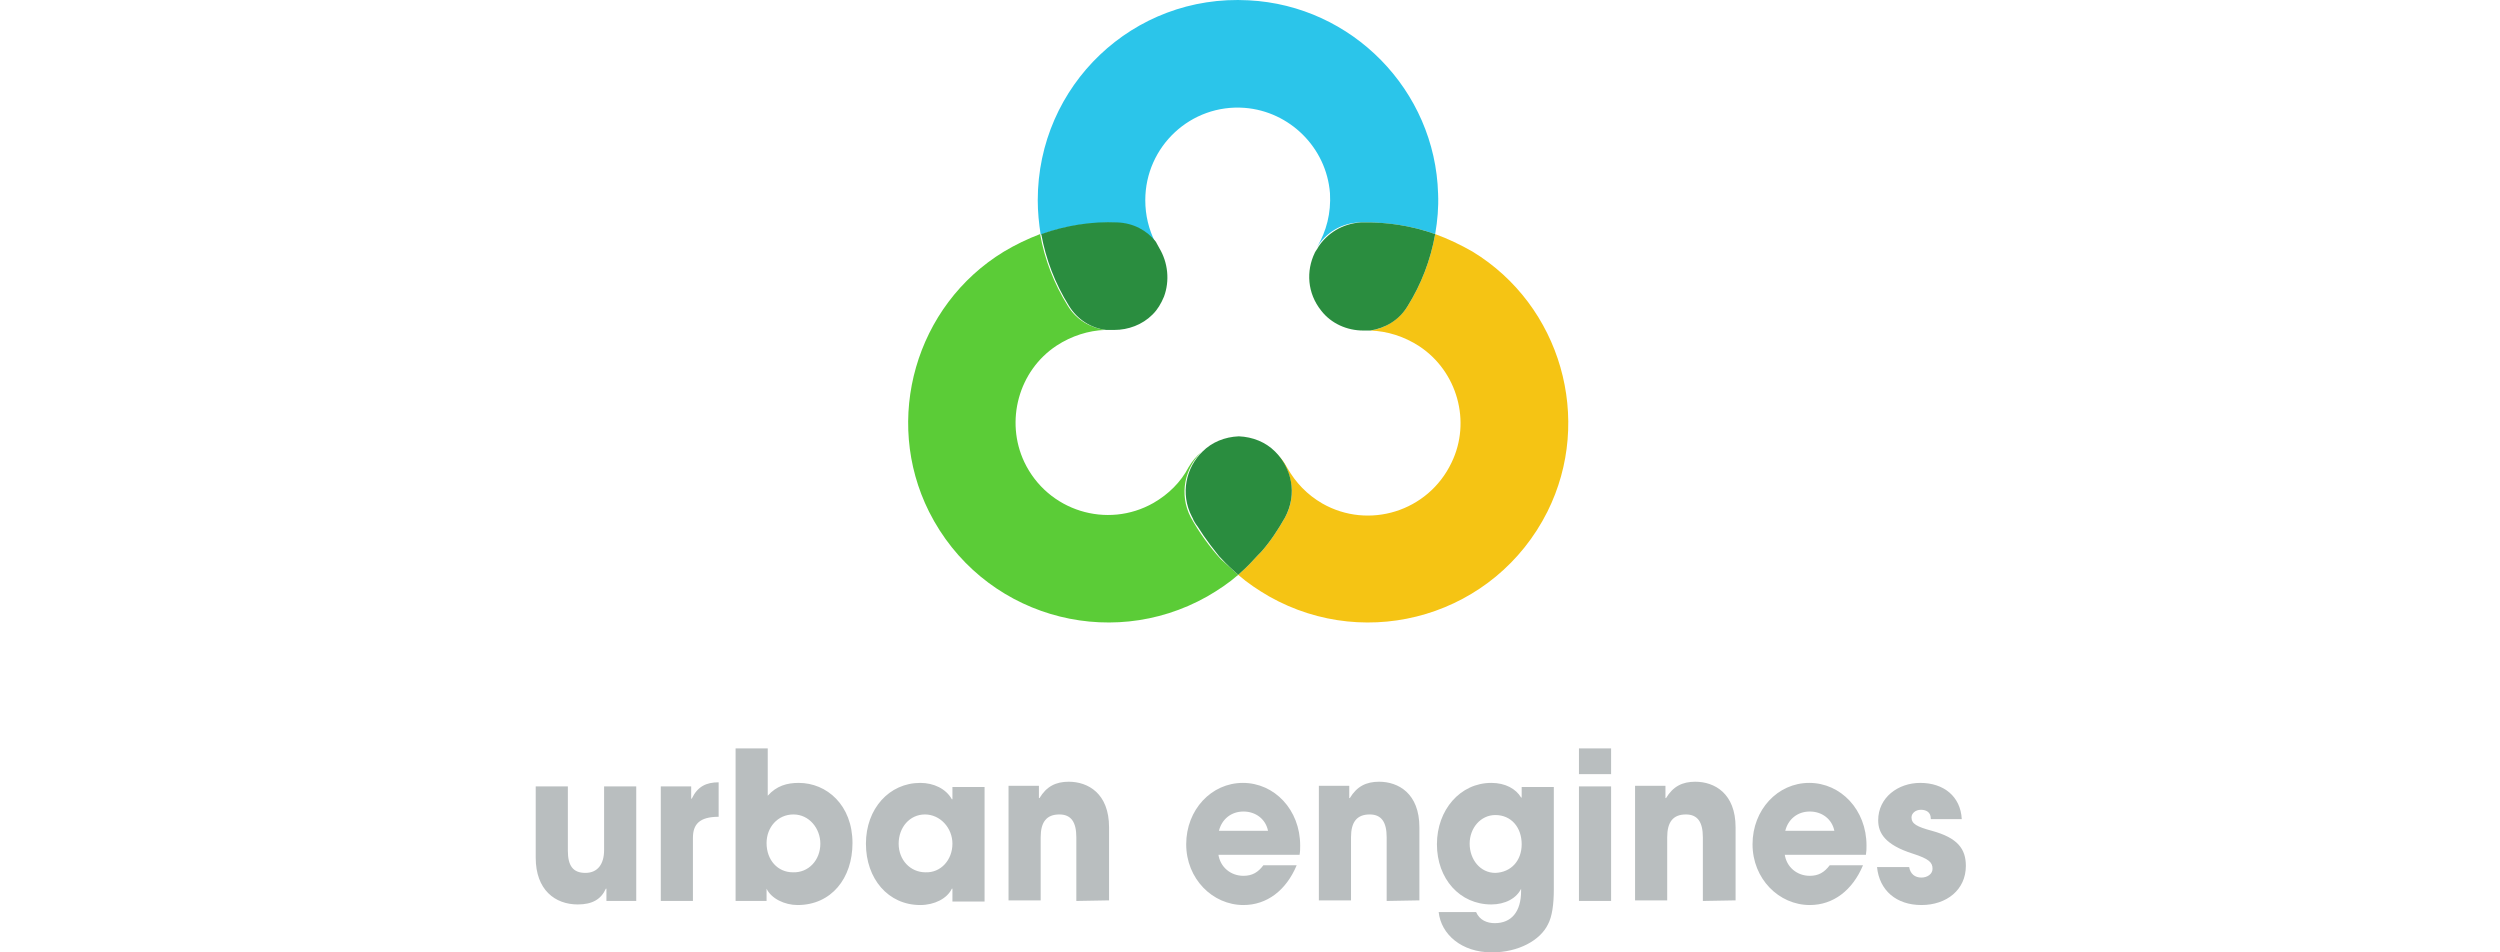
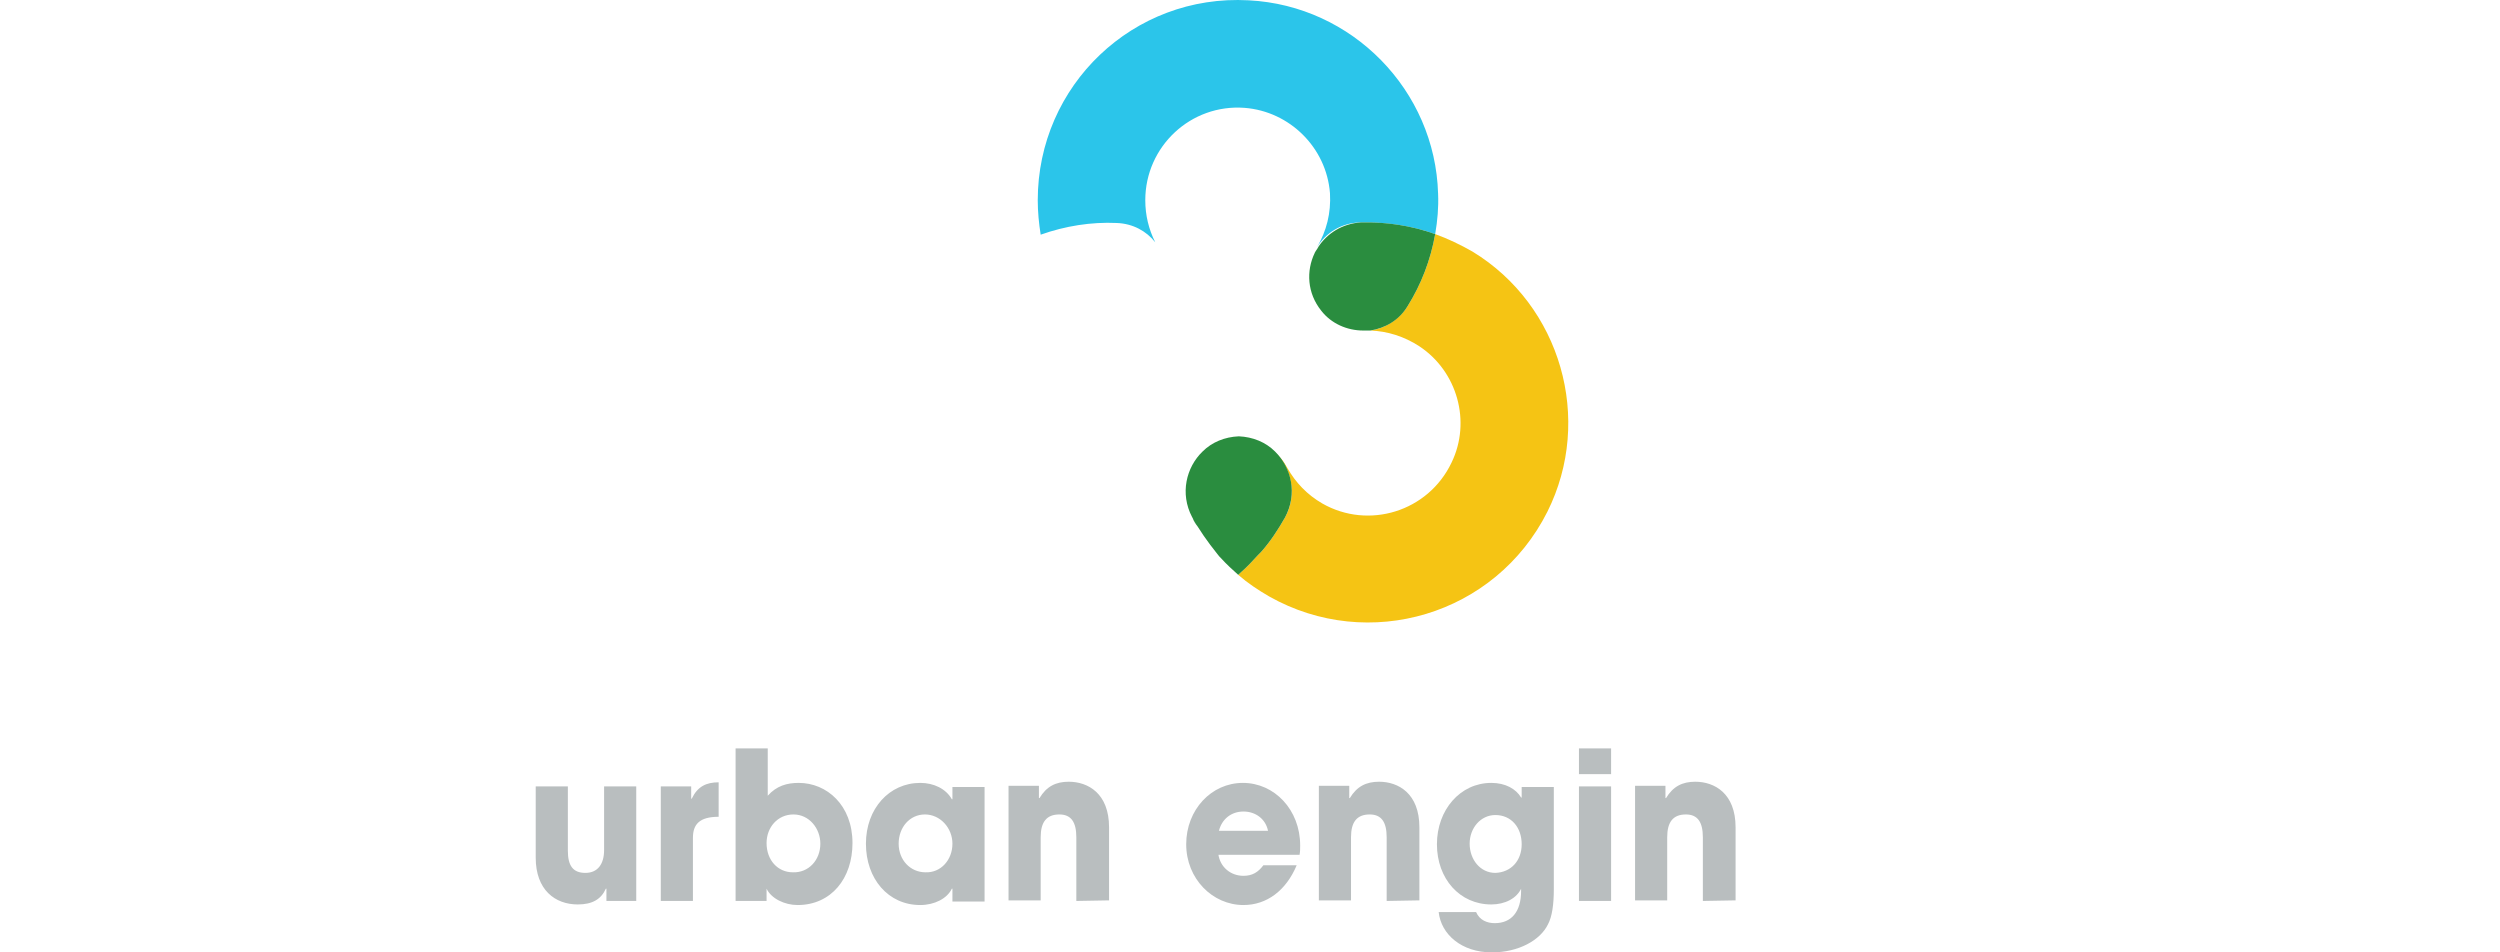
<svg xmlns="http://www.w3.org/2000/svg" width="210" height="80" viewBox="0 0 210 80" fill="none">
  <g clip-path="url(#clip0_19_513)">
    <path d="M50.94 75.68V74.649H50.891C50.498 75.532 49.762 75.974 48.535 75.974C46.62 75.974 45 74.747 45 72.047V66.057H47.7V71.458C47.7 72.734 48.142 73.323 49.173 73.323C50.204 73.323 50.744 72.587 50.744 71.409V66.057H53.444V75.68H50.94ZM55.506 75.68V66.057H58.059V67.088H58.108C58.599 66.057 59.335 65.714 60.366 65.714V68.61C58.746 68.61 58.206 69.249 58.206 70.378V75.68H55.506ZM61.79 75.68V62.866H64.49V66.843C65.227 66.008 66.11 65.763 67.092 65.763C69.449 65.763 71.609 67.628 71.609 70.82C71.609 73.765 69.841 76.023 66.994 76.023C65.914 76.023 64.785 75.483 64.392 74.649V75.68H61.79ZM68.909 70.869C68.909 69.592 67.976 68.414 66.65 68.414C65.325 68.414 64.392 69.494 64.392 70.82C64.392 72.243 65.325 73.274 66.601 73.274C67.927 73.323 68.909 72.243 68.909 70.869ZM80.004 74.649H79.955C79.562 75.483 78.482 76.023 77.303 76.023C74.603 76.023 72.738 73.814 72.738 70.869C72.738 67.923 74.702 65.763 77.303 65.763C78.433 65.763 79.464 66.254 79.955 67.138H80.004V66.106H82.704V75.729H80.004V74.649ZM80.004 70.869C80.004 69.543 78.973 68.414 77.696 68.414C76.42 68.414 75.487 69.494 75.487 70.869C75.487 72.243 76.469 73.274 77.745 73.274C79.022 73.323 80.004 72.243 80.004 70.869Z" fill="#B9BEBF" />
    <path d="M90.412 75.68V70.329C90.412 69.052 89.97 68.414 88.988 68.414C87.908 68.414 87.417 69.052 87.417 70.329V75.631H84.717V66.008H87.269V67.039H87.319C87.908 66.057 88.693 65.665 89.773 65.665C91.393 65.665 93.161 66.647 93.161 69.494V75.631L90.412 75.68Z" fill="#B9BEBF" />
    <path d="M102.341 71.752C102.488 72.832 103.372 73.569 104.452 73.569C105.189 73.569 105.68 73.274 106.121 72.685H108.92C108.036 74.796 106.416 76.023 104.452 76.023C101.85 76.023 99.641 73.814 99.641 70.918C99.641 68.021 101.752 65.763 104.403 65.763C107.054 65.763 109.214 68.021 109.214 71.016C109.214 71.311 109.214 71.507 109.165 71.801H102.341V71.752ZM106.514 69.789C106.318 68.807 105.483 68.168 104.452 68.168C103.421 68.168 102.636 68.807 102.39 69.789H106.514ZM116.48 75.68V70.329C116.48 69.052 116.038 68.414 115.056 68.414C113.976 68.414 113.485 69.052 113.485 70.329V75.631H110.785V66.008H113.338V67.039H113.387C113.976 66.057 114.762 65.665 115.842 65.665C117.462 65.665 119.229 66.647 119.229 69.494V75.631L116.48 75.68ZM127.821 74.551C127.428 75.483 126.397 75.974 125.268 75.974C122.617 75.974 120.702 73.814 120.702 70.918C120.702 68.021 122.666 65.763 125.268 65.763C126.446 65.763 127.33 66.254 127.772 66.99H127.821V66.106H130.521V74.698C130.521 75.974 130.374 77.005 130.03 77.644C129.392 78.969 127.575 80 125.317 80C122.764 80 121.046 78.478 120.849 76.612H123.991C124.286 77.3 124.924 77.545 125.562 77.545C126.937 77.545 127.772 76.612 127.772 74.845V74.551H127.821ZM127.821 70.918C127.821 69.494 126.937 68.463 125.611 68.463C124.384 68.463 123.451 69.543 123.451 70.869C123.451 72.194 124.335 73.323 125.611 73.323C126.937 73.274 127.821 72.292 127.821 70.918ZM132.632 65.026V62.866H135.332V65.026H132.632ZM132.632 75.68V66.057H135.332V75.68H132.632Z" fill="#B9BEBF" />
    <path d="M143.04 75.68V70.329C143.04 69.052 142.598 68.414 141.616 68.414C140.536 68.414 140.045 69.052 140.045 70.329V75.631H137.345V66.008H139.898V67.039H139.947C140.536 66.057 141.321 65.665 142.401 65.665C144.022 65.665 145.789 66.647 145.789 69.494V75.631L143.04 75.68Z" fill="#B9BEBF" />
-     <path d="M149.913 71.752C150.06 72.832 150.944 73.569 152.024 73.569C152.76 73.569 153.251 73.274 153.693 72.685H156.491C155.608 74.796 153.988 76.023 152.024 76.023C149.422 76.023 147.213 73.814 147.213 70.918C147.213 68.021 149.324 65.763 151.975 65.763C154.626 65.763 156.786 68.021 156.786 71.016C156.786 71.311 156.786 71.507 156.737 71.801H149.913V71.752ZM154.086 69.789C153.889 68.807 153.055 68.168 152.024 68.168C150.993 68.168 150.207 68.807 149.962 69.789H154.086ZM162.186 68.758C162.186 68.218 161.793 68.021 161.352 68.021C160.91 68.021 160.566 68.316 160.566 68.659C160.566 69.199 161.008 69.445 162.284 69.789C164.444 70.378 165.132 71.31 165.132 72.734C165.132 74.747 163.512 76.023 161.401 76.023C159.29 76.023 157.866 74.796 157.67 72.832H160.37C160.468 73.421 160.861 73.716 161.401 73.716C161.892 73.716 162.333 73.421 162.333 72.98C162.333 72.44 162.039 72.145 160.664 71.703C158.357 70.967 157.768 69.985 157.768 68.905C157.768 66.99 159.437 65.763 161.302 65.763C163.266 65.763 164.69 66.892 164.788 68.807H162.186V68.758Z" fill="#B9BEBF" />
    <path d="M120.555 19.664C118.493 18.928 116.333 18.633 114.222 18.682C112.651 18.731 111.374 19.566 110.638 20.744C111.423 19.419 111.816 17.897 111.718 16.228C111.423 12.398 108.331 9.355 104.55 9.06C100.034 8.716 96.204 12.3 96.204 16.817C96.204 18.093 96.499 19.271 97.039 20.351C96.303 19.419 95.174 18.78 93.799 18.731C91.688 18.633 89.479 18.977 87.417 19.713C87.269 18.78 87.171 17.799 87.171 16.817C87.171 7.194 95.174 -0.513 104.894 0.027C113.584 0.469 120.555 7.587 120.8 16.277C120.849 17.406 120.751 18.535 120.555 19.664Z" fill="#2BC5EA" />
-     <path d="M104.01 48.286C103.225 48.973 102.341 49.562 101.408 50.102C93.062 54.815 82.409 51.673 78.04 42.983C74.162 35.227 76.911 25.654 84.324 21.137C85.293 20.558 86.312 20.065 87.368 19.664C87.752 21.788 88.534 23.821 89.675 25.654C90.411 26.881 91.59 27.519 92.817 27.715C91.442 27.765 90.019 28.206 88.742 29.041C85.551 31.152 84.422 35.374 86.042 38.811C88.006 42.934 93.013 44.456 96.892 42.247C98.168 41.511 99.199 40.48 99.837 39.252C100.132 38.761 100.476 38.32 100.917 37.976C99.543 39.301 99.003 41.511 100.034 43.474C100.734 44.727 101.574 45.897 102.538 46.96L104.01 48.286Z" fill="#5BCC37" />
    <path d="M129.981 42.983C125.612 51.673 114.958 54.815 106.612 50.102C105.68 49.562 104.796 48.973 104.01 48.286C104.207 48.089 104.452 47.893 104.649 47.697L104.992 47.353C105.238 47.107 105.434 46.862 105.68 46.617L105.925 46.371C106.711 45.487 107.349 44.505 107.938 43.474C109.018 41.511 108.478 39.301 107.054 37.976C107.496 38.32 107.84 38.761 108.134 39.301C108.822 40.529 109.803 41.56 111.08 42.296C114.958 44.505 119.966 42.983 121.929 38.86C123.599 35.423 122.42 31.201 119.229 29.09C117.953 28.256 116.529 27.814 115.106 27.765C115.748 27.67 116.361 27.437 116.904 27.081C117.447 26.724 117.905 26.254 118.247 25.703C119.377 23.886 120.162 21.873 120.555 19.664C121.635 20.057 122.666 20.548 123.697 21.137C131.11 25.654 133.859 35.227 129.981 42.983Z" fill="#F5C414" />
-     <path d="M97.775 24.917C97.53 25.506 97.236 25.997 96.843 26.39L96.794 26.439C95.959 27.274 94.781 27.715 93.603 27.715H92.915C91.688 27.568 90.51 26.881 89.773 25.654C88.633 23.821 87.85 21.788 87.466 19.664C89.528 18.928 91.737 18.584 93.848 18.682C95.223 18.731 96.352 19.37 97.088 20.302C97.186 20.499 97.285 20.646 97.383 20.842C98.119 22.07 98.266 23.592 97.775 24.917Z" fill="#2A8D3F" />
    <path d="M120.555 19.664C120.162 21.873 119.377 23.886 118.247 25.703C117.511 26.93 116.333 27.568 115.106 27.765L114.516 27.765C113.142 27.765 111.816 27.175 110.982 26.095C109.803 24.623 109.705 22.757 110.442 21.235C110.442 21.186 110.491 21.186 110.491 21.137C110.54 21.088 110.54 21.039 110.589 20.99C110.638 20.941 110.638 20.892 110.687 20.842C110.687 20.793 110.736 20.793 110.736 20.744C111.473 19.615 112.749 18.78 114.32 18.682C116.382 18.633 118.493 18.928 120.555 19.664ZM107.103 37.927C107.054 37.927 107.054 37.927 107.103 37.927C106.318 37.141 105.238 36.7 104.059 36.651C102.881 36.7 101.801 37.141 101.016 37.927C99.641 39.252 99.101 41.462 100.132 43.425C100.721 44.505 101.458 45.536 102.243 46.518C102.341 46.666 102.488 46.813 102.587 46.911C103.029 47.402 103.519 47.844 104.01 48.286C104.207 48.089 104.452 47.893 104.649 47.697L104.992 47.353C105.238 47.107 105.434 46.862 105.68 46.617L105.925 46.371C106.711 45.487 107.349 44.505 107.938 43.474C109.018 41.462 108.478 39.301 107.103 37.927ZM100.181 43.524L100.623 44.26C100.427 44.014 100.279 43.769 100.181 43.524Z" fill="#2A8D3F" />
  </g>
  <defs>
    <clipPath id="clip0_19_513">
      <rect width="210" height="80" fill="white" />
    </clipPath>
  </defs>
</svg>